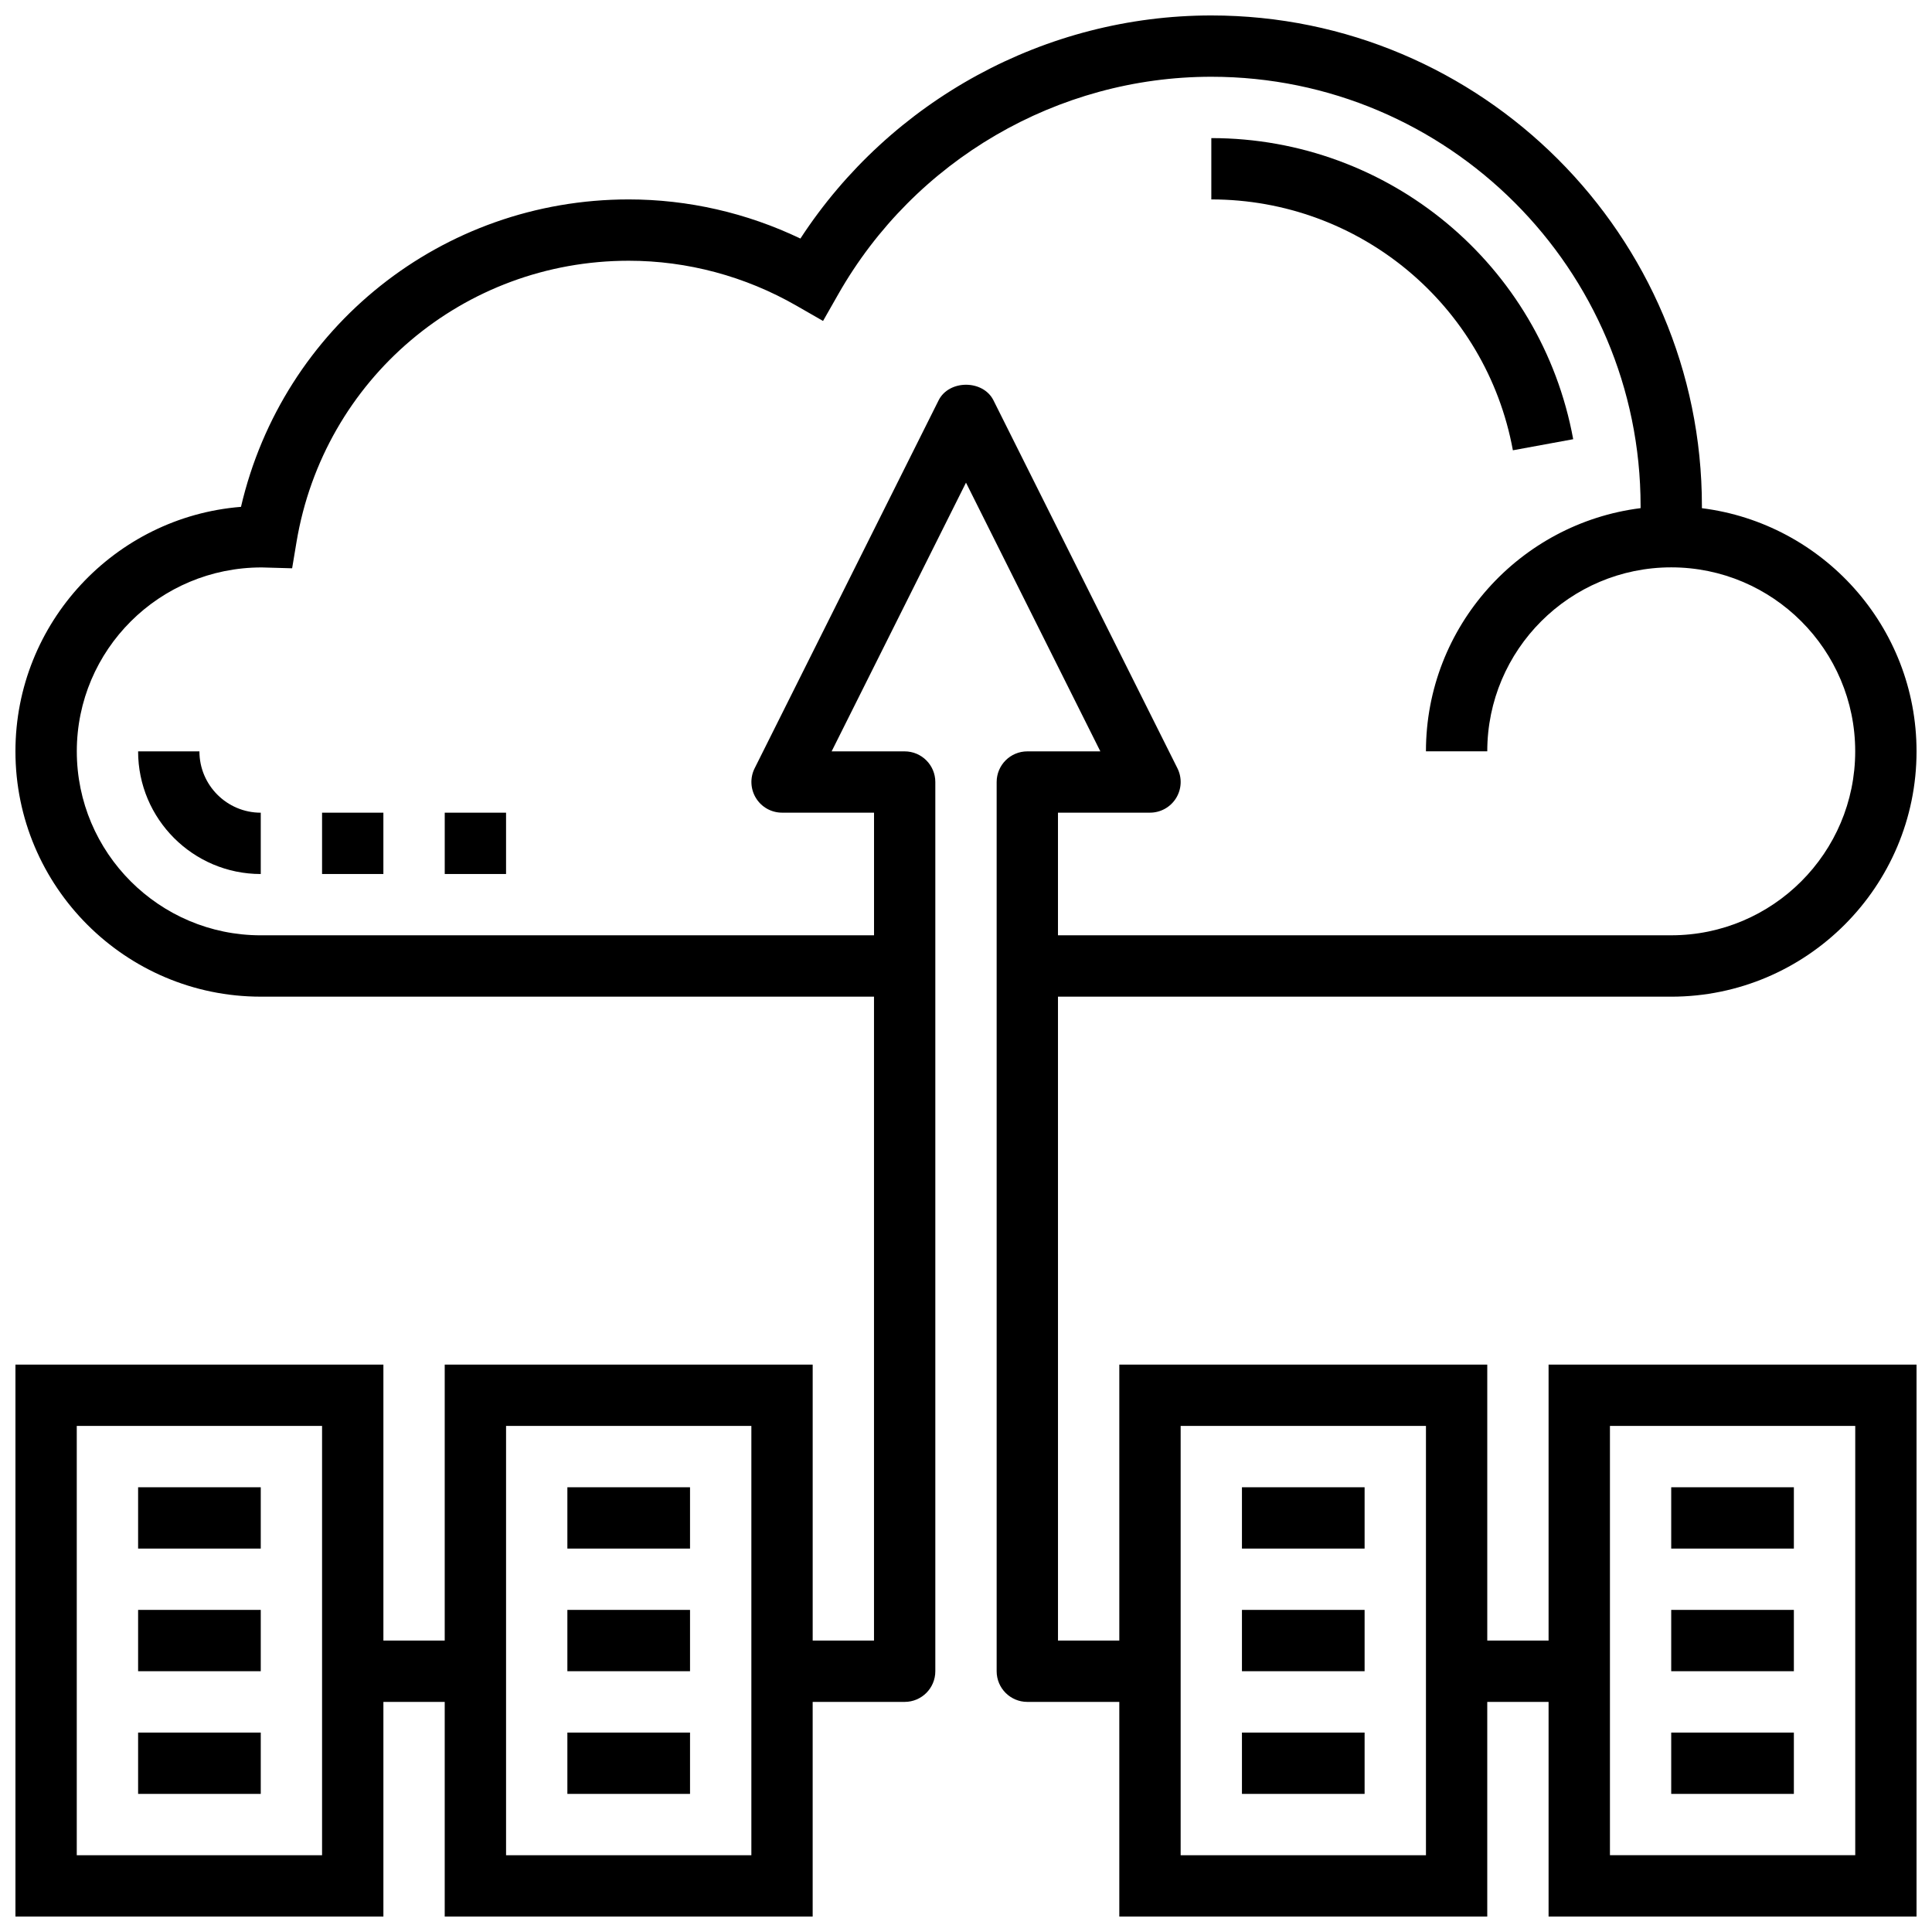
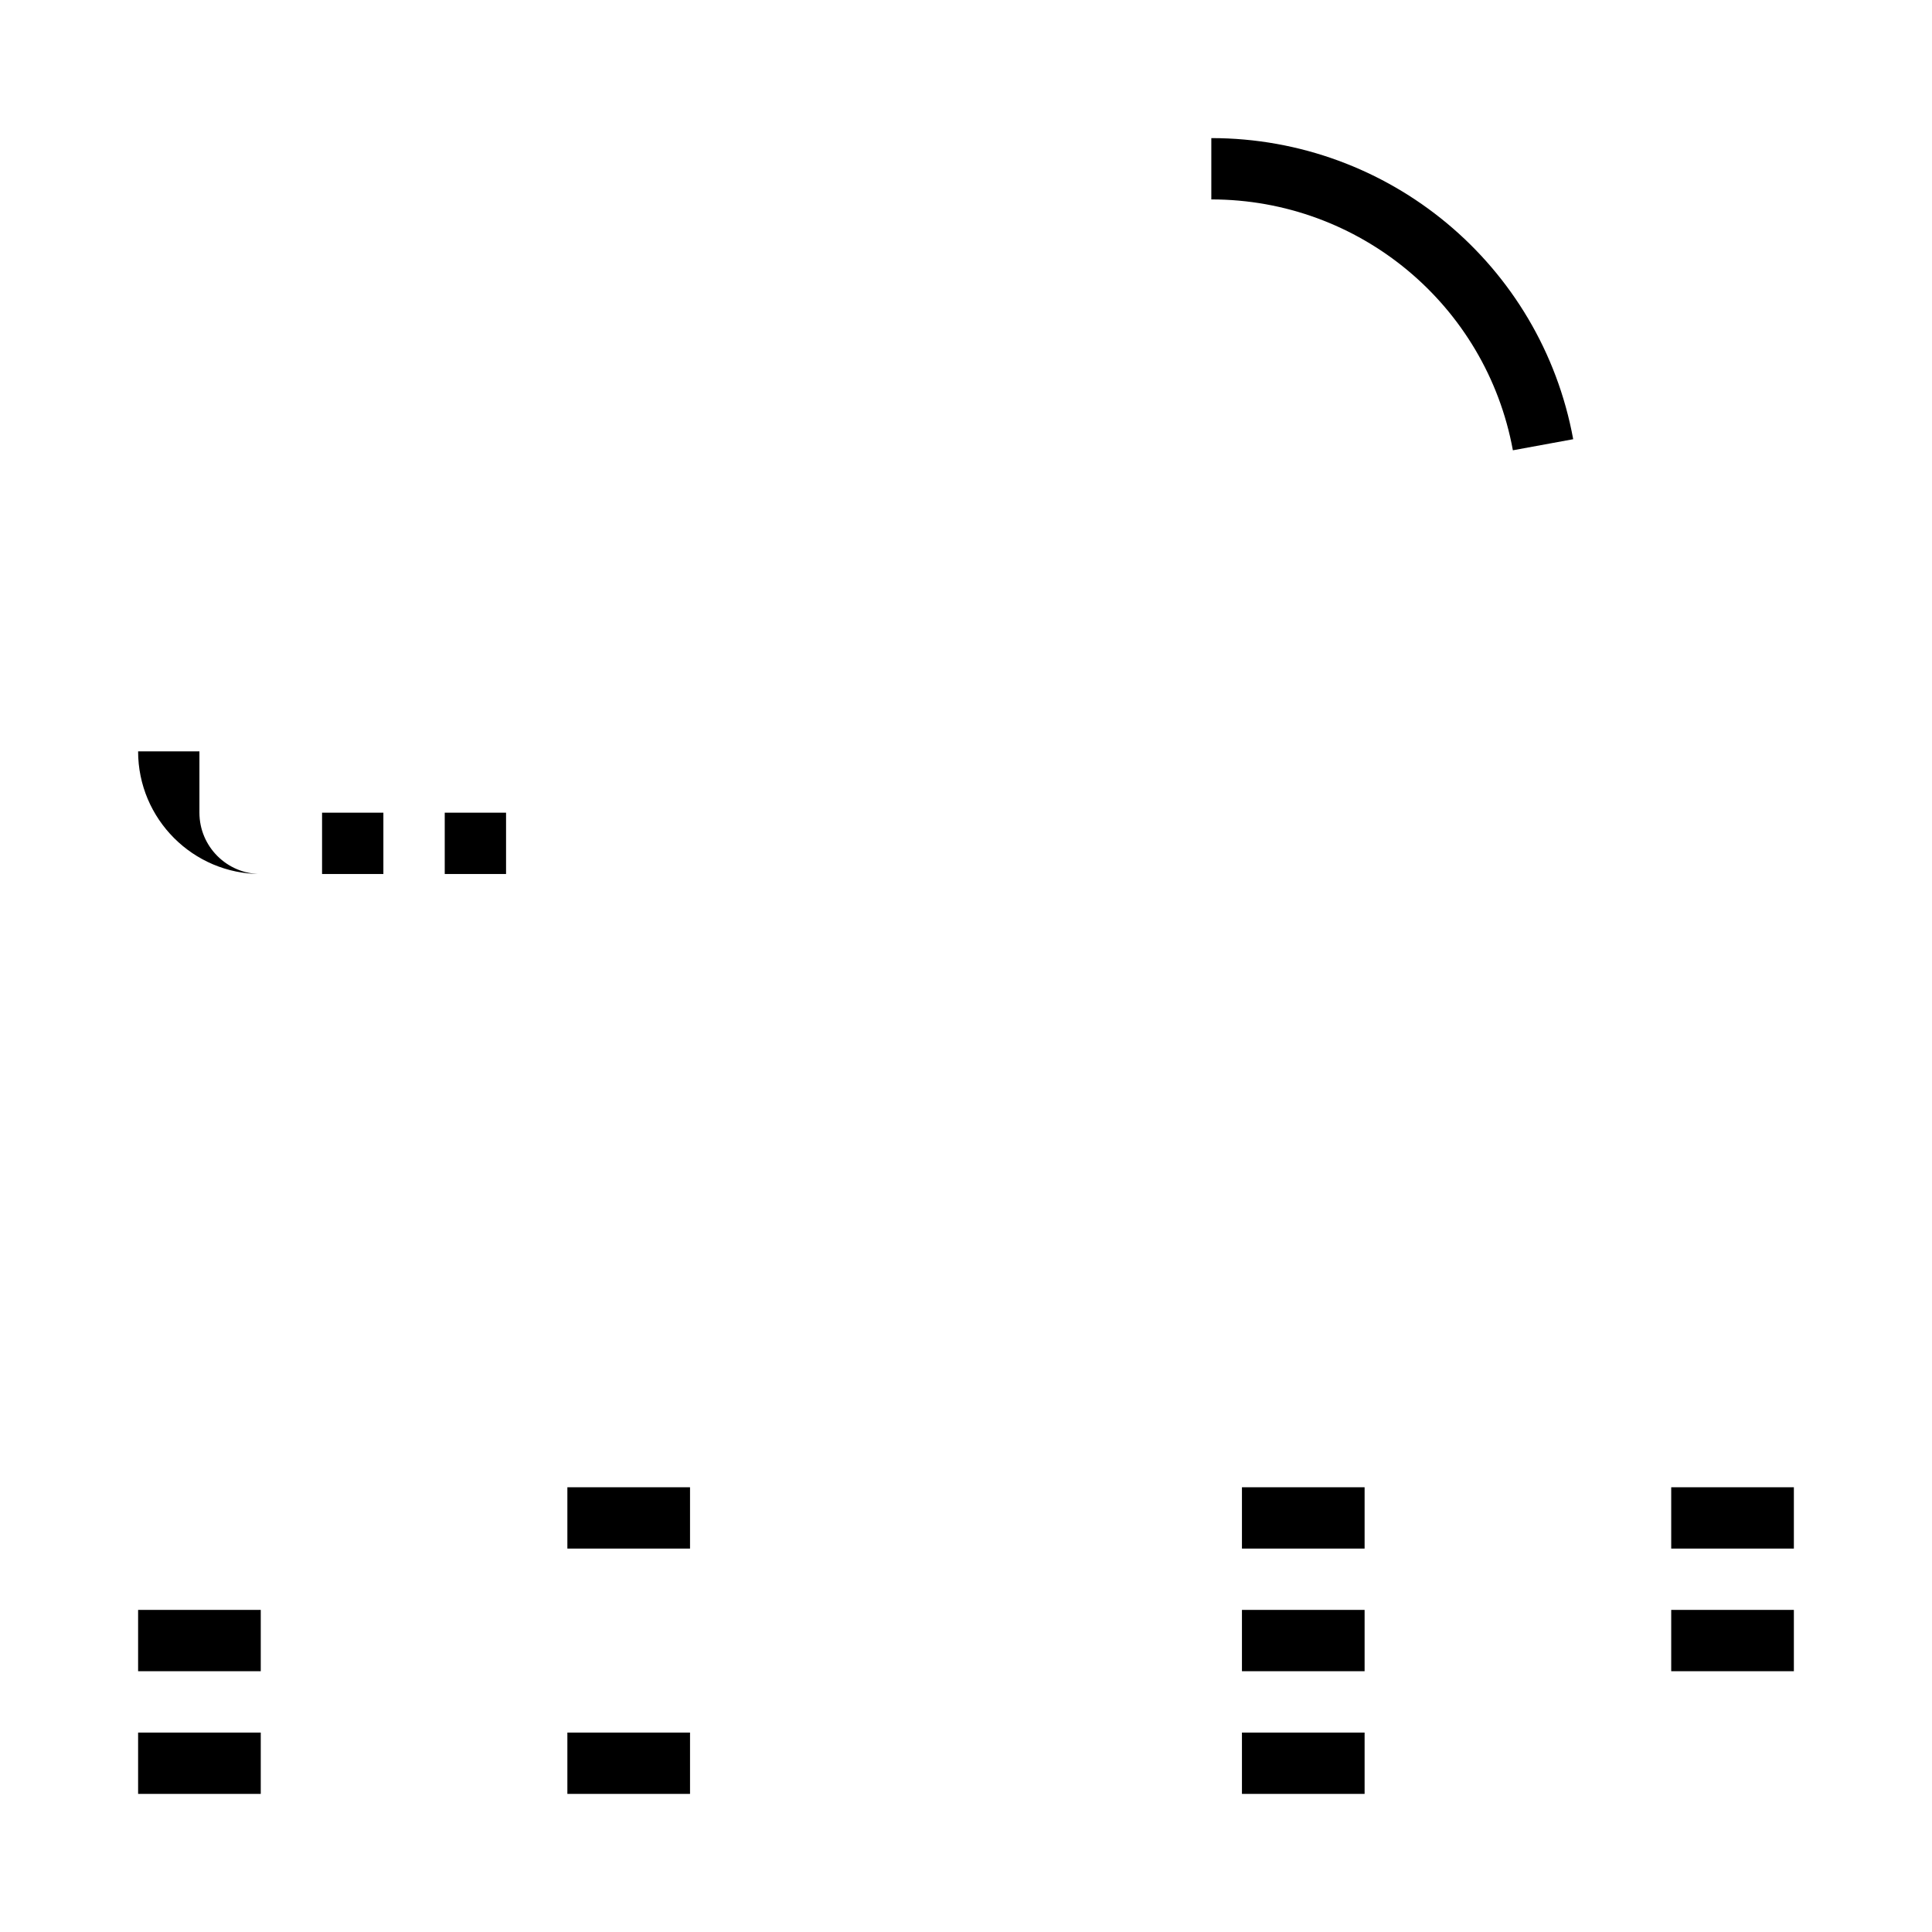
<svg xmlns="http://www.w3.org/2000/svg" width="800px" height="800px" version="1.1" viewBox="144 144 512 512">
  <defs>
    <clipPath id="a">
-       <path d="m148.09 148.09h503.81v503.81h-503.81z" />
-     </clipPath>
+       </clipPath>
  </defs>
  <g clip-path="url(#a)">
-     <path d="m554.39 578.77h-16.25v-73.133h-97.512v73.133h-16.25l-0.004-170.64h162.52c35.844 0 65.008-29.164 65.008-65.008 0-33.09-24.867-60.426-56.883-64.445l0.004-0.562c0-71.688-58.328-130.02-130.02-130.02-43.953 0-84.98 22.469-108.89 59.125-14.199-6.801-29.777-10.371-45.5-10.371-49.488 0-91.668 33.871-102.75 81.473-33.406 2.664-59.773 30.715-59.773 64.797 0 35.844 29.164 65.008 65.008 65.008h162.52v170.64h-16.25v-73.133h-97.516v73.133h-16.25v-73.133h-97.512v146.27h97.512v-56.883h16.25v56.883h97.512v-56.883h24.379c4.484 0 8.125-3.633 8.125-8.125v-235.65c0-4.484-3.641-8.125-8.125-8.125h-19.355l35.609-71.215 35.605 71.215h-19.355c-4.484 0-8.125 3.641-8.125 8.125v235.65c0 4.492 3.641 8.125 8.125 8.125h24.379v56.883h97.512v-56.883h16.25v56.883h97.512v-146.27h-97.512zm-325.04 56.883h-65.008v-113.77h65.008zm113.77 0h-65.008v-113.77h65.008zm105.64-276.29c2.82 0 5.43-1.461 6.914-3.852 1.48-2.398 1.617-5.387 0.359-7.906l-48.754-97.512c-2.754-5.508-11.781-5.508-14.539 0l-48.754 97.512c-1.258 2.519-1.121 5.508 0.359 7.906 1.477 2.391 4.082 3.852 6.902 3.852h24.379v32.504h-162.52c-26.891 0-48.754-21.867-48.754-48.754 0-26.871 21.852-48.738 48.977-48.738h0.031l8.055 0.227 1.16-6.957c7.231-43.195 44.25-74.547 88.043-74.547 15.512 0 30.871 4.113 44.418 11.895l7.078 4.062 4.039-7.094c20.223-35.539 58.105-57.621 98.859-57.621 62.73 0 113.76 51.031 113.76 113.76v0.562c-32.016 4.023-56.883 31.359-56.883 64.445h16.25c0-26.891 21.867-48.754 48.754-48.754 26.891 0 48.754 21.867 48.754 48.754 0 26.891-21.867 48.754-48.754 48.754l-162.52 0.004v-32.504zm73.133 276.29h-65.008v-113.77h65.008zm48.758-113.77h65.008v113.76h-65.008z" />
-   </g>
+     </g>
  <path d="m586.89 538.14h32.504v16.25h-32.504z" />
  <path d="m586.89 570.64h32.504v16.25h-32.504z" />
-   <path d="m586.89 603.15h32.504v16.25h-32.504z" />
  <path d="m473.13 538.14h32.504v16.25h-32.504z" />
  <path d="m473.13 570.64h32.504v16.25h-32.504z" />
  <path d="m473.13 603.15h32.504v16.25h-32.504z" />
  <path d="m294.36 538.14h32.504v16.25h-32.504z" />
-   <path d="m294.36 570.64h32.504v16.25h-32.504z" />
  <path d="m294.36 603.15h32.504v16.25h-32.504z" />
-   <path d="m180.6 538.14h32.504v16.25h-32.504z" />
  <path d="m180.6 570.64h32.504v16.25h-32.504z" />
  <path d="m180.6 603.15h32.504v16.25h-32.504z" />
  <path d="m544.93 263.33 15.984-2.934c-8.492-46.246-48.832-79.797-95.902-79.797v16.25c39.23 0 72.84 27.957 79.918 66.48z" />
-   <path d="m196.85 343.12h-16.25c0 17.926 14.578 32.504 32.504 32.504v-16.25c-8.965-0.004-16.254-7.293-16.254-16.254z" />
+   <path d="m196.85 343.12h-16.25c0 17.926 14.578 32.504 32.504 32.504c-8.965-0.004-16.254-7.293-16.254-16.254z" />
  <path d="m229.35 359.37h16.25v16.25h-16.25z" />
  <path d="m261.86 359.37h16.25v16.25h-16.25z" />
</svg>